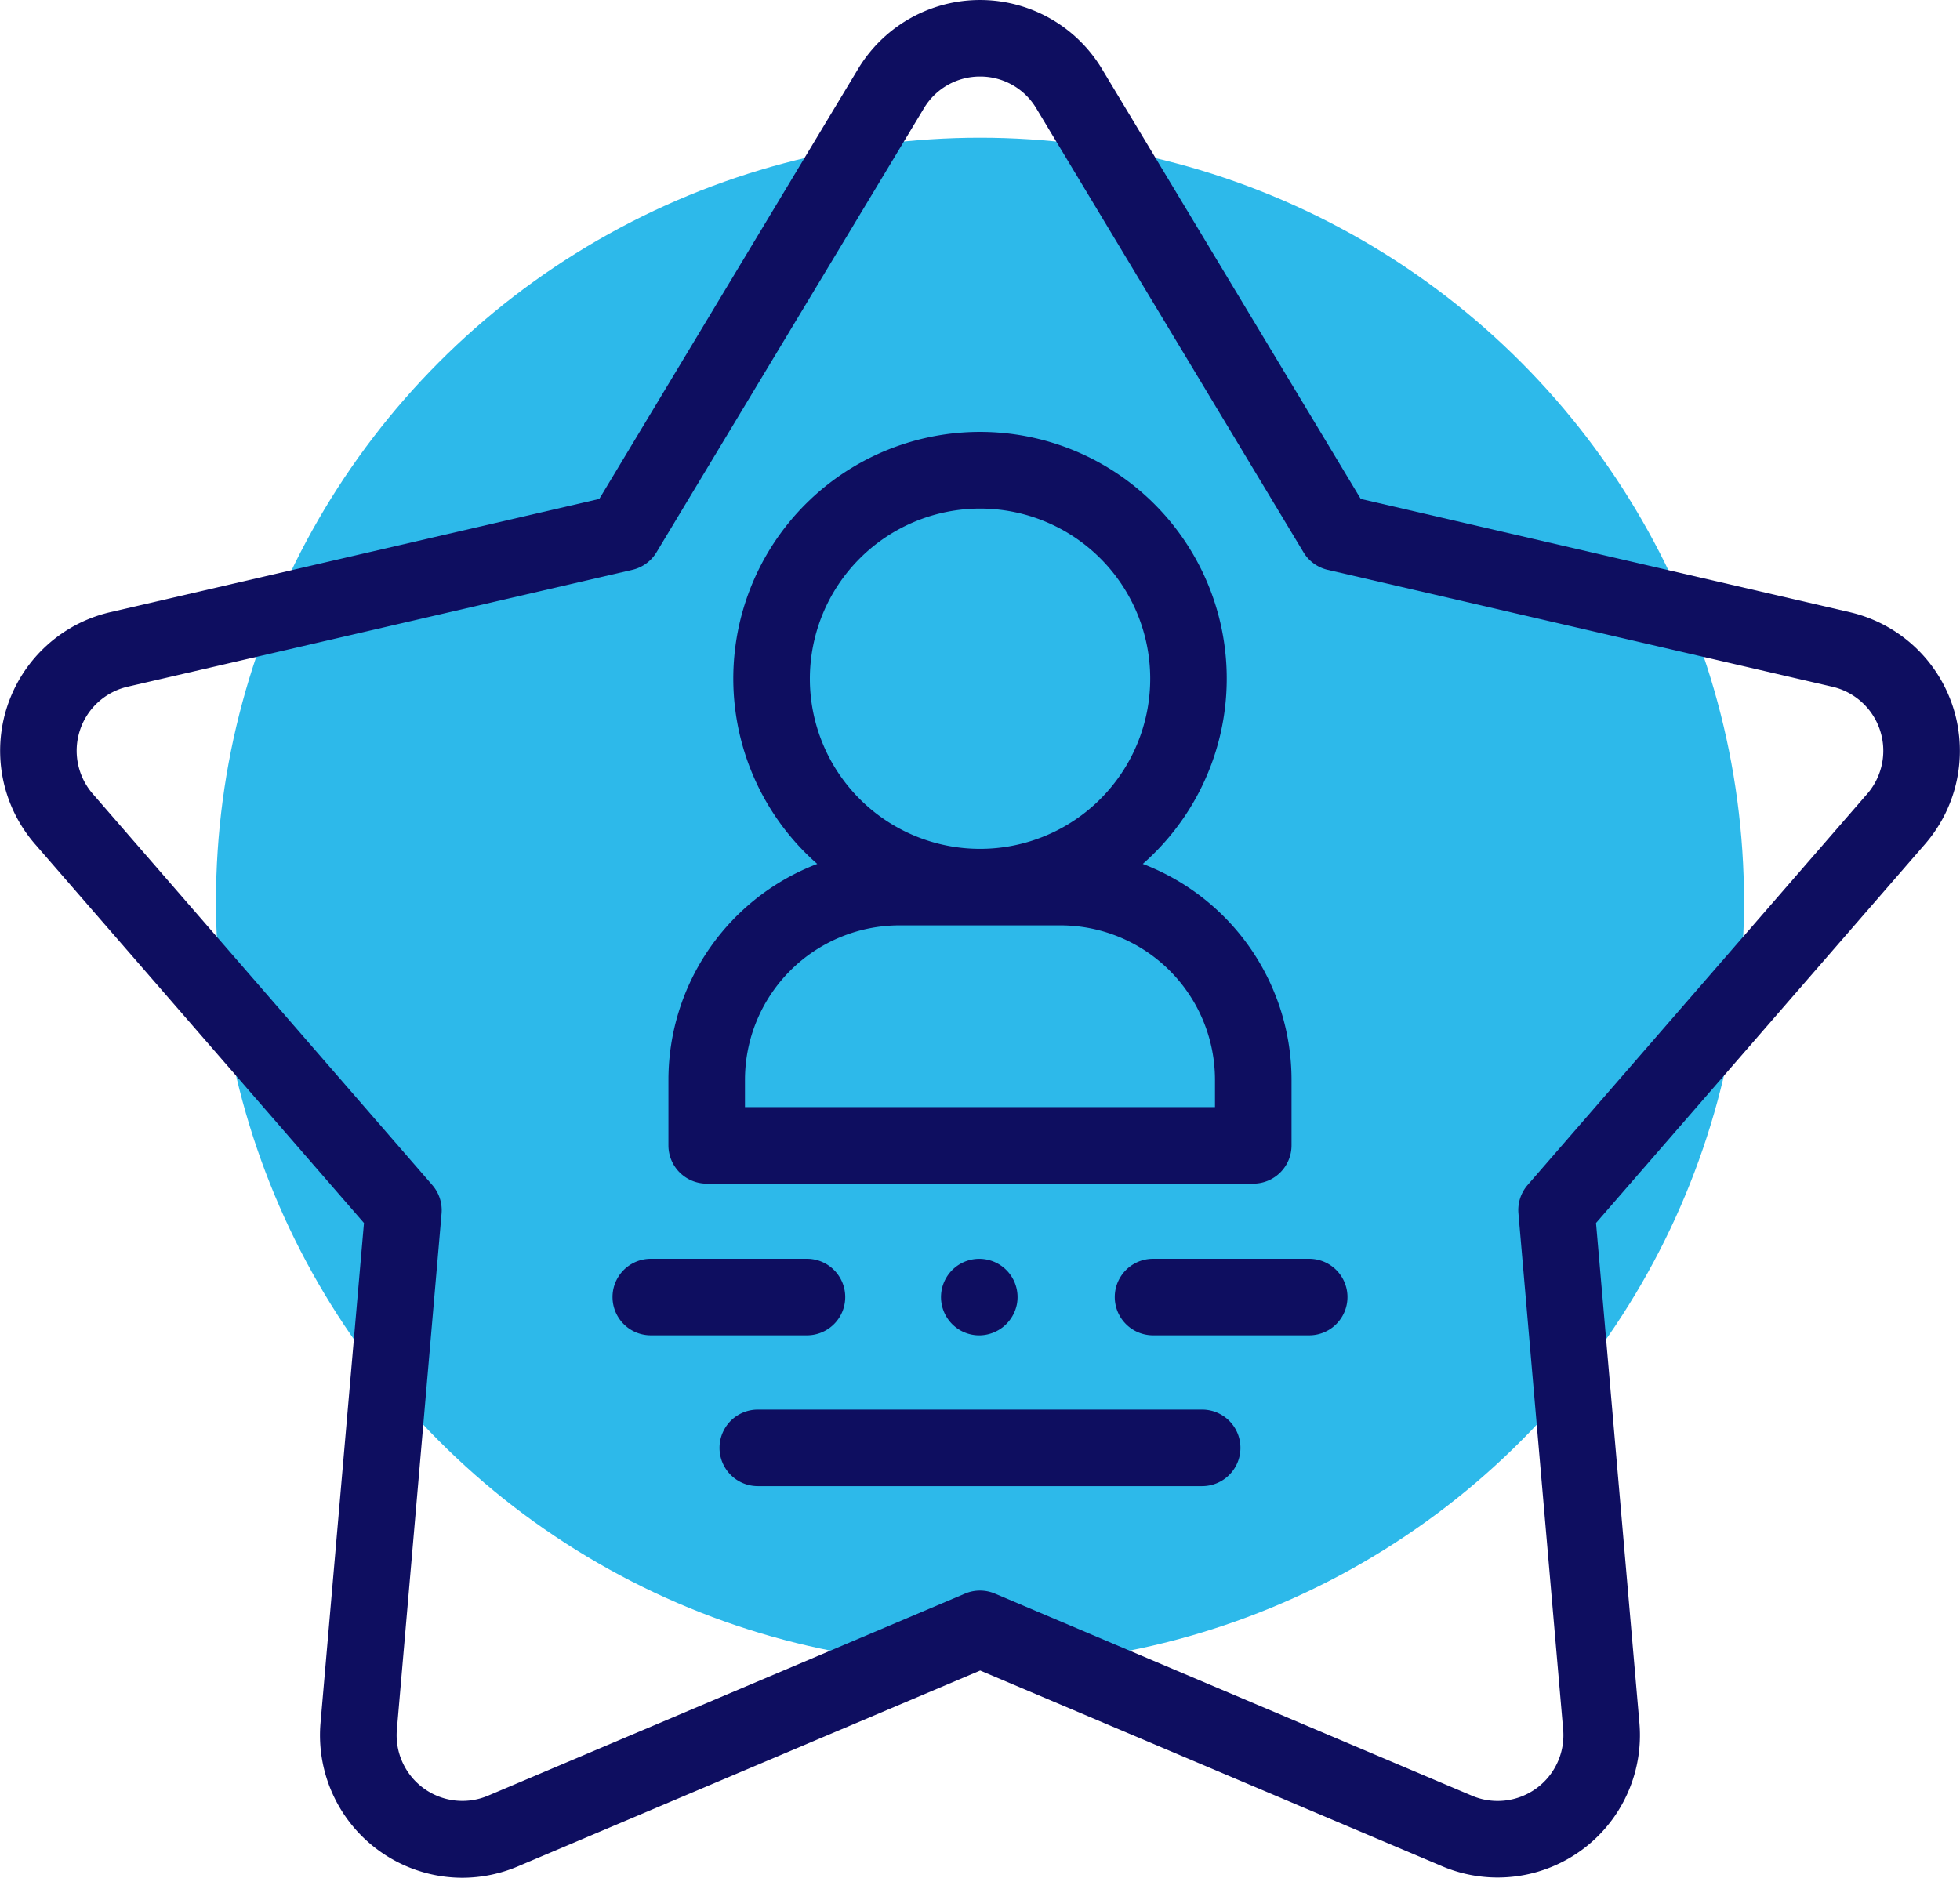
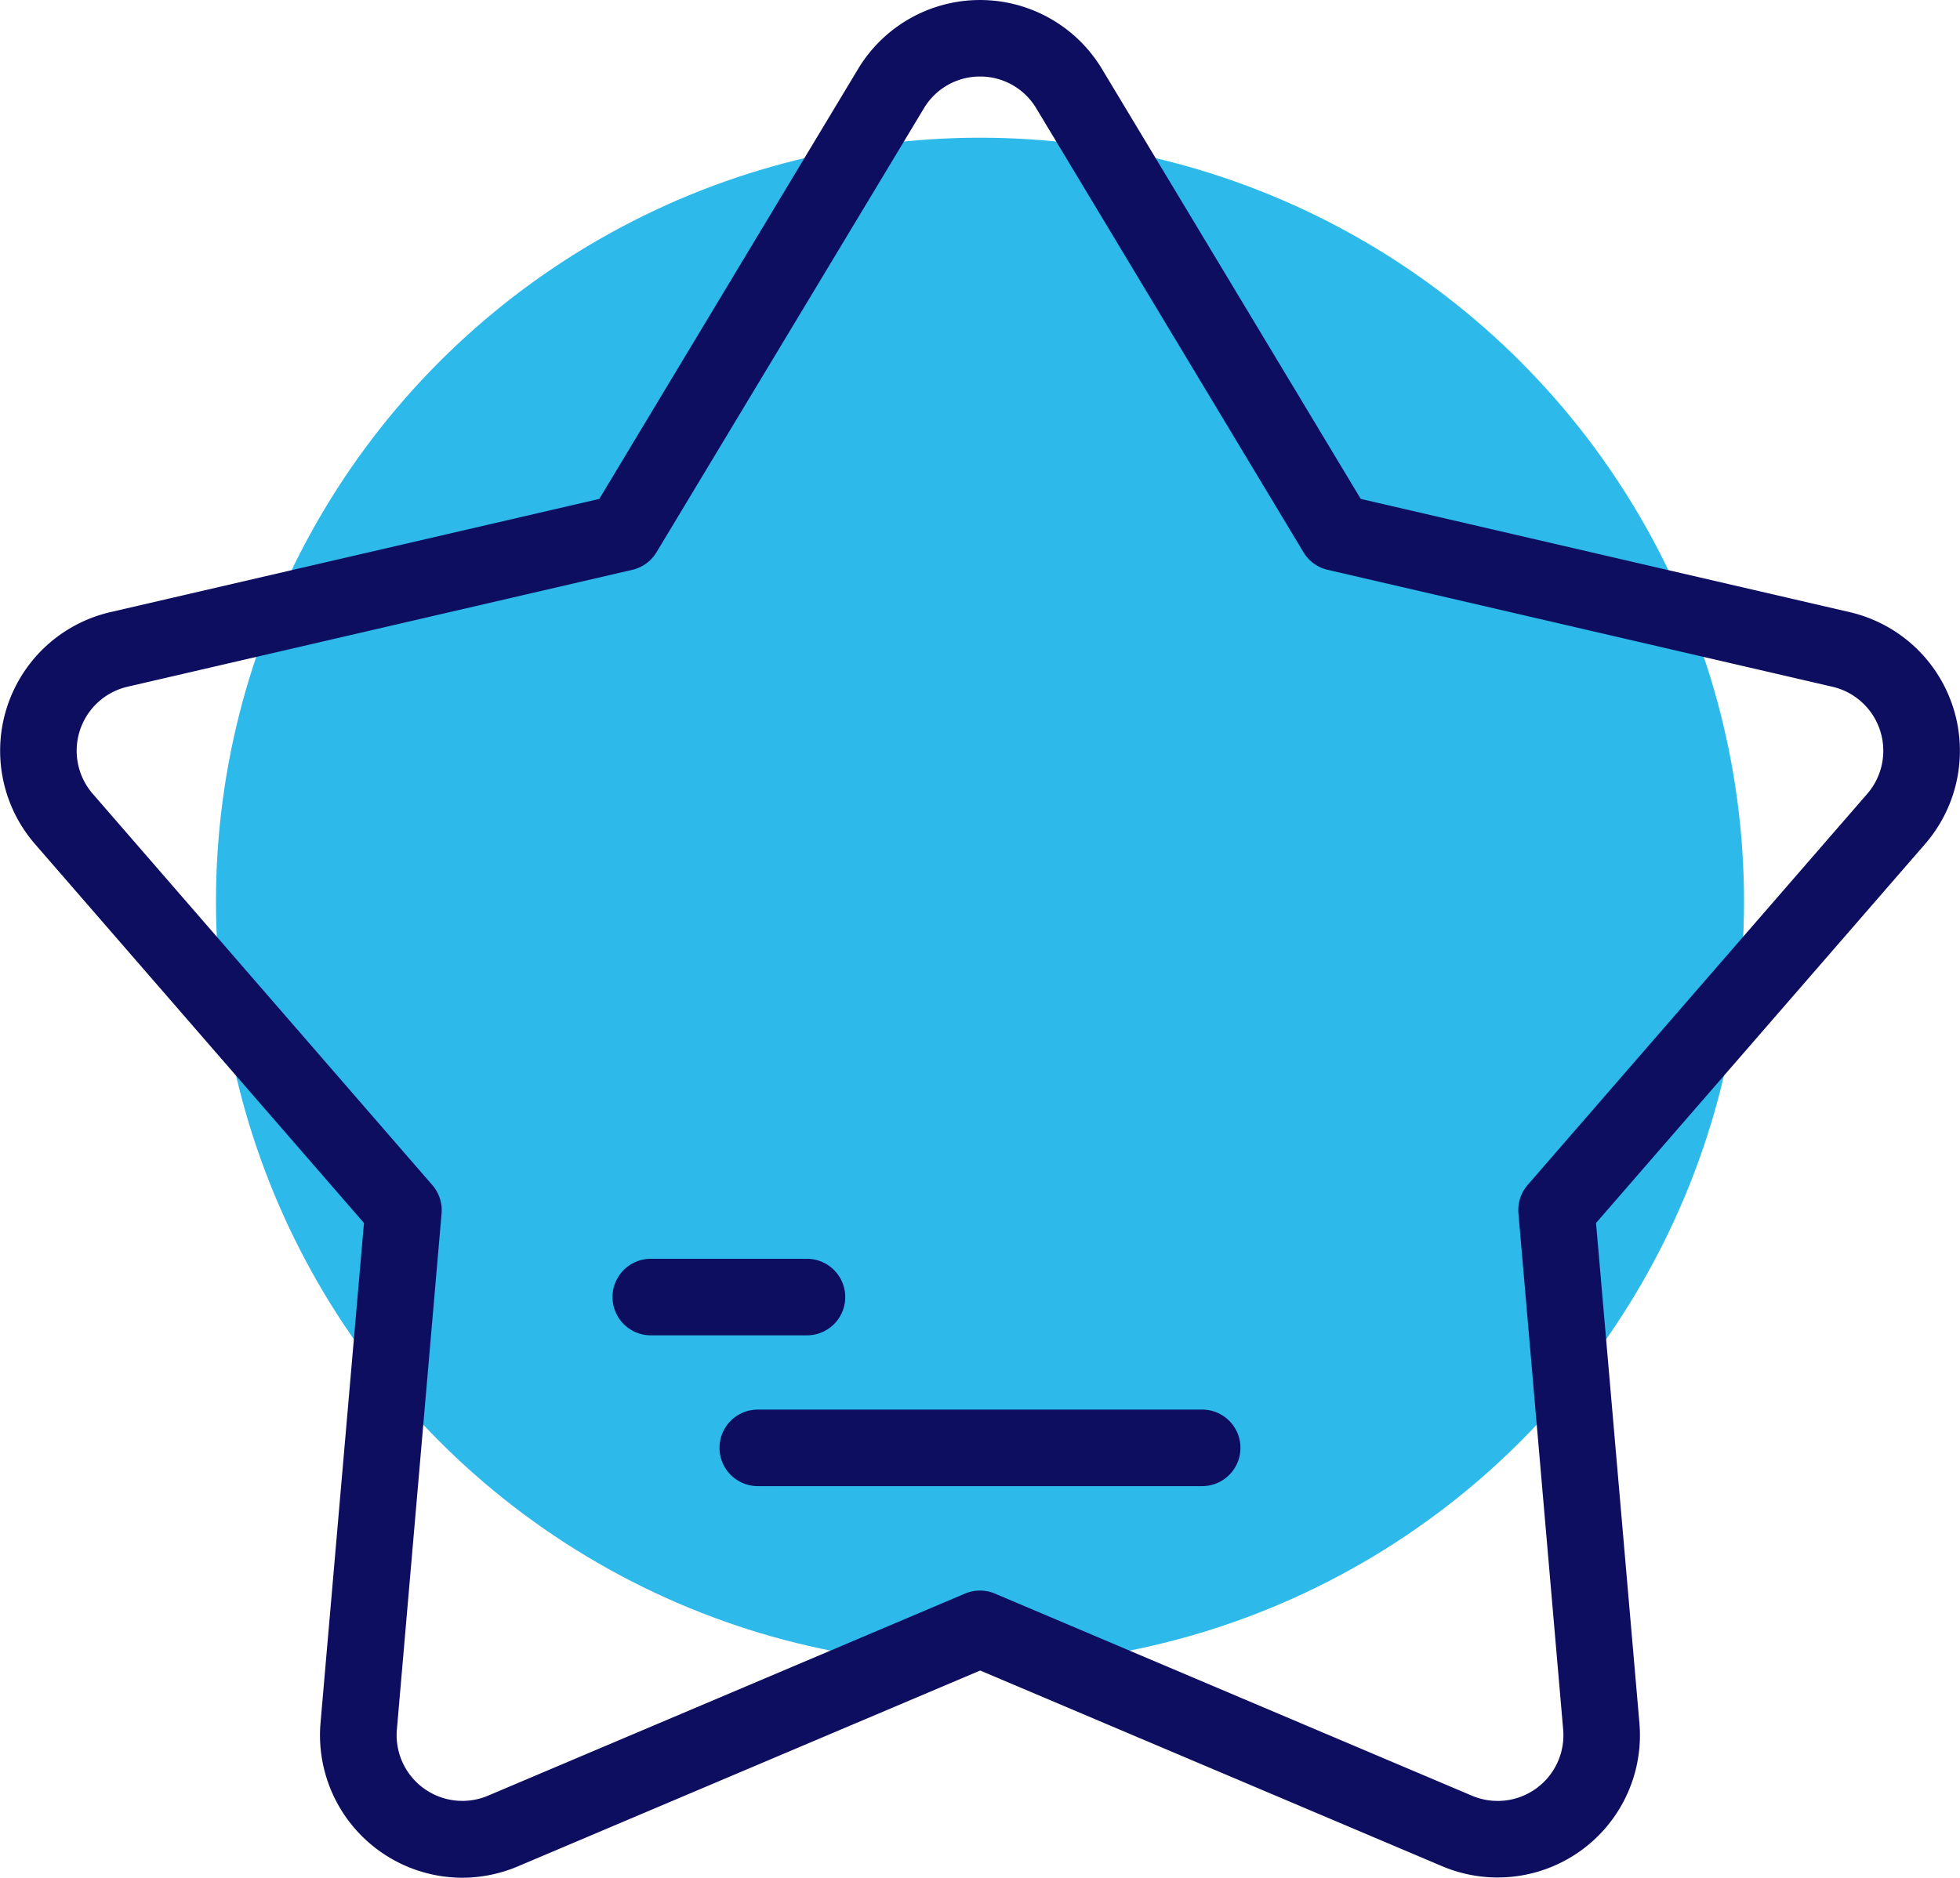
<svg xmlns="http://www.w3.org/2000/svg" width="52.59" height="50.395" viewBox="0 0 52.59 50.395">
  <defs>
    <style>.a{fill:#2db9ea;}.b{fill:#0e0e60;}</style>
  </defs>
  <g transform="translate(-386.705 -3477.519)">
    <circle class="a" cx="20.5" cy="20.5" r="20.5" transform="translate(392.5 3481.215)" />
    <g transform="translate(386.705 3477.519)">
      <g transform="translate(0 0)">
        <g transform="translate(16.435 33.784)">
          <path class="b" d="M165.221,341.654h-4.19a1.027,1.027,0,1,1,0-2.054h4.19a1.027,1.027,0,1,1,0,2.054Z" transform="translate(-160.004 -339.6)" />
        </g>
        <g transform="translate(29.911 33.784)">
-           <path class="b" d="M296.421,341.654h-4.19a1.027,1.027,0,1,1,0-2.054h4.19a1.027,1.027,0,0,1,0,2.054Z" transform="translate(-291.204 -339.6)" />
-         </g>
+           </g>
        <g transform="translate(25.251 33.788)">
-           <path class="b" d="M246.86,341.681a1.027,1.027,0,1,1,1.007-.827A1.036,1.036,0,0,1,246.86,341.681Z" transform="translate(-245.835 -339.63)" />
-         </g>
+           </g>
        <g transform="translate(19.306 37.831)">
          <path class="b" d="M200.909,381.053H188.985a1.027,1.027,0,1,1,0-2.054h11.923a1.027,1.027,0,1,1,0,2.054Z" transform="translate(-187.958 -378.999)" />
        </g>
-         <path class="b" d="M187.336,135.161a6.62,6.62,0,1,0-8.735,0,6.208,6.208,0,0,0-3.993,5.793v1.761a1.027,1.027,0,0,0,1.027,1.027H190.3a1.027,1.027,0,0,0,1.027-1.027v-1.761A6.208,6.208,0,0,0,187.336,135.161Zm-4.367-9.537a4.566,4.566,0,1,1-4.566,4.566A4.571,4.571,0,0,1,182.968,125.624Zm6.306,16.064H176.662v-.734a4.148,4.148,0,0,1,4.143-4.144h4.325a4.148,4.148,0,0,1,4.143,4.144v.734Z" transform="translate(-156.673 -111.975)" />
        <path class="b" d="M12.4,61.079a3.826,3.826,0,0,1-3.8-4.153L9.766,43.507.938,33.336A3.819,3.819,0,0,1,2.96,27.113l13.12-3.039,6.944-11.54a3.818,3.818,0,0,1,6.543,0l6.944,11.54,13.12,3.039a3.819,3.819,0,0,1,2.022,6.223L42.824,43.507l1.164,13.419A3.818,3.818,0,0,1,38.7,60.772L26.3,55.518,13.9,60.772a3.831,3.831,0,0,1-1.5.307ZM26.3,12.738a1.75,1.75,0,0,0-1.511.854L17.615,25.506a1.027,1.027,0,0,1-.648.471L3.424,29.114A1.764,1.764,0,0,0,2.49,31.99L11.6,42.49a1.028,1.028,0,0,1,.248.762L10.649,57.1a1.764,1.764,0,0,0,2.445,1.777l12.8-5.424a1.027,1.027,0,0,1,.8,0l12.8,5.424A1.764,1.764,0,0,0,41.942,57.1l-1.2-13.852a1.028,1.028,0,0,1,.248-.762L50.1,31.99a1.764,1.764,0,0,0-.934-2.875L35.623,25.977a1.027,1.027,0,0,1-.648-.471L27.806,13.593a1.749,1.749,0,0,0-1.511-.855Z" transform="translate(0 -10.684)" />
      </g>
    </g>
  </g>
</svg>